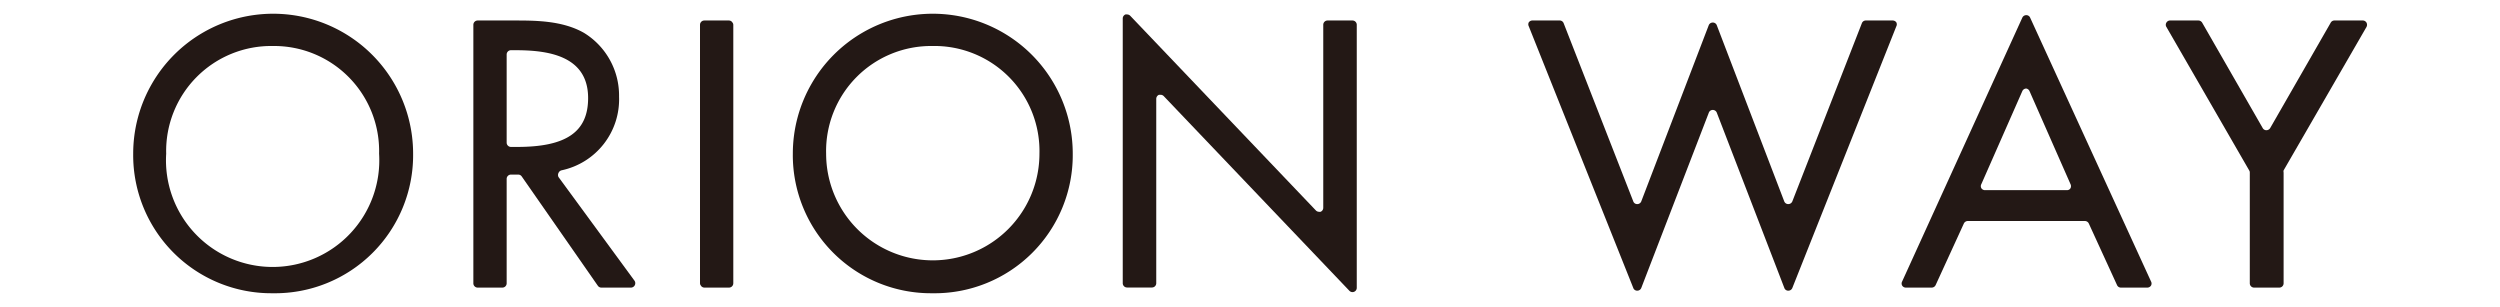
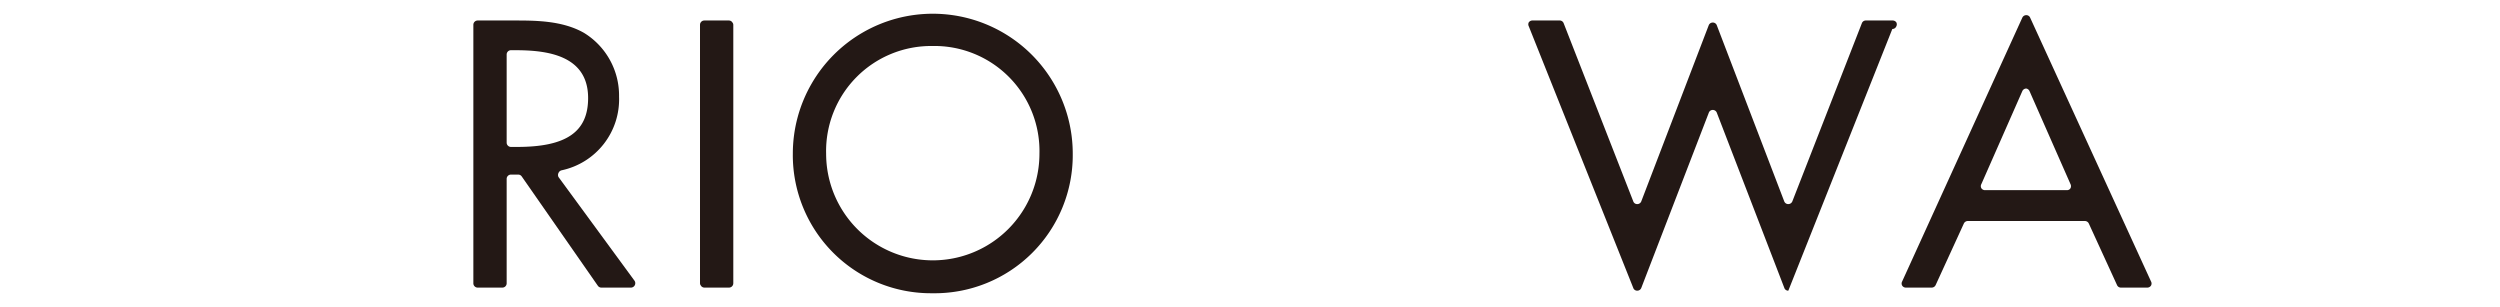
<svg xmlns="http://www.w3.org/2000/svg" viewBox="0 0 244 30">
  <defs>
    <style>.cls-1{fill:#231815;}</style>
  </defs>
  <g id="情報">
-     <path class="cls-1" d="M26.63,28.62A13.48,13.48,0,0,1,13,15a13.66,13.66,0,0,1,27.32,0A13.48,13.48,0,0,1,26.63,28.62Zm0-24.13A10.25,10.25,0,0,0,16.22,15,10.41,10.41,0,1,0,37,15,10.25,10.25,0,0,0,26.63,4.49Z" />
    <path class="cls-1" d="M58.69,28.07a.42.42,0,0,1-.34-.18L50.92,17.22a.41.41,0,0,0-.34-.18h-.71a.42.42,0,0,0-.42.42V27.65a.42.42,0,0,1-.42.42H46.62a.42.42,0,0,1-.42-.42V2.42A.42.42,0,0,1,46.62,2h3.52C52.25,2,54.88,2,57,3.21a7.17,7.17,0,0,1,3.42,6.22,7.08,7.08,0,0,1-5.6,7.19.43.43,0,0,0-.31.26.44.44,0,0,0,0,.4L61.93,27.4a.43.43,0,0,1-.34.67ZM49.87,4.9a.42.42,0,0,0-.42.42v8.6a.42.42,0,0,0,.42.42h.62c4.78,0,6.91-1.47,6.91-4.77,0-4.18-4-4.67-7.09-4.67Z" />
    <rect class="cls-1" x="68.32" y="2" width="3.25" height="26.07" rx="0.42" />
    <path class="cls-1" d="M91,28.62A13.48,13.48,0,0,1,77.38,15a13.66,13.66,0,0,1,27.32,0A13.48,13.48,0,0,1,91,28.62ZM91,4.49A10.25,10.25,0,0,0,80.63,15a10.41,10.41,0,1,0,20.82,0A10.25,10.25,0,0,0,91,4.49Z" />
-     <path class="cls-1" d="M132,28.51a.43.43,0,0,1-.3-.13l-18.12-19a.44.44,0,0,0-.31-.13l-.15,0a.43.43,0,0,0-.27.39v18a.42.42,0,0,1-.42.42H110a.42.42,0,0,1-.42-.42V1.8a.42.42,0,0,1,.27-.39.4.4,0,0,1,.15,0,.44.44,0,0,1,.31.13l18.12,19a.43.43,0,0,0,.3.13.41.41,0,0,0,.16,0,.42.42,0,0,0,.26-.39V2.42a.42.42,0,0,1,.42-.42H132a.42.42,0,0,1,.42.42V28.09a.42.42,0,0,1-.42.42Z" />
-     <path class="cls-1" d="M174.54,28.37a.4.4,0,0,1-.39-.27L167.56,11a.42.42,0,0,0-.39-.27.41.41,0,0,0-.39.27l-6.59,17.1a.42.42,0,0,1-.39.27h0a.4.4,0,0,1-.39-.26L149.21,2.57a.42.42,0,0,1,0-.39A.44.44,0,0,1,149.6,2h2.62a.41.41,0,0,1,.39.26l6.8,17.4a.4.4,0,0,0,.39.26.42.42,0,0,0,.39-.27l6.58-17.18a.42.42,0,0,1,.4-.27.41.41,0,0,1,.39.27l6.58,17.18a.42.42,0,0,0,.39.27.43.43,0,0,0,.4-.26l6.79-17.4a.41.41,0,0,1,.39-.26h2.62a.44.44,0,0,1,.35.18.42.42,0,0,1,0,.39L174.93,28.11a.42.42,0,0,1-.39.26Z" />
+     <path class="cls-1" d="M174.54,28.37a.4.4,0,0,1-.39-.27L167.56,11a.42.42,0,0,0-.39-.27.41.41,0,0,0-.39.27l-6.59,17.1a.42.42,0,0,1-.39.27h0a.4.4,0,0,1-.39-.26L149.21,2.57a.42.42,0,0,1,0-.39A.44.44,0,0,1,149.6,2h2.62a.41.41,0,0,1,.39.26l6.8,17.4a.4.4,0,0,0,.39.26.42.42,0,0,0,.39-.27l6.58-17.18a.42.42,0,0,1,.4-.27.41.41,0,0,1,.39.27l6.58,17.18a.42.42,0,0,0,.39.27.43.43,0,0,0,.4-.26l6.79-17.4a.41.41,0,0,1,.39-.26h2.62a.44.44,0,0,1,.35.18.42.42,0,0,1,0,.39a.42.42,0,0,1-.39.26Z" />
    <path class="cls-1" d="M207,28.07a.41.41,0,0,1-.38-.25l-2.75-6a.43.43,0,0,0-.39-.25H192.05a.43.43,0,0,0-.38.25l-2.75,6a.43.43,0,0,1-.38.25H186a.42.42,0,0,1-.35-.2.41.41,0,0,1,0-.4L197.38,1.72a.42.42,0,0,1,.38-.24.4.4,0,0,1,.38.24l11.8,25.75a.41.41,0,0,1,0,.4.43.43,0,0,1-.35.2ZM197.76,8.64a.43.43,0,0,0-.38.25l-4,9.08a.41.41,0,0,0,0,.4.42.42,0,0,0,.35.19h8a.39.39,0,0,0,.35-.19.44.44,0,0,0,0-.4l-4-9.08A.43.43,0,0,0,197.76,8.64Z" />
-     <path class="cls-1" d="M220,28.07a.42.42,0,0,1-.42-.42V16.84a.37.37,0,0,0-.06-.21l-8.08-14a.4.4,0,0,1,0-.42A.41.41,0,0,1,211.8,2h2.76a.44.44,0,0,1,.37.21l5.91,10.29a.41.41,0,0,0,.36.21.44.44,0,0,0,.37-.21l5.91-10.29a.41.41,0,0,1,.36-.21h2.77a.42.42,0,0,1,.36.21.45.45,0,0,1,0,.42l-8.09,14a.46.46,0,0,0,0,.21V27.65a.42.42,0,0,1-.42.42Z" />
  </g>
</svg>